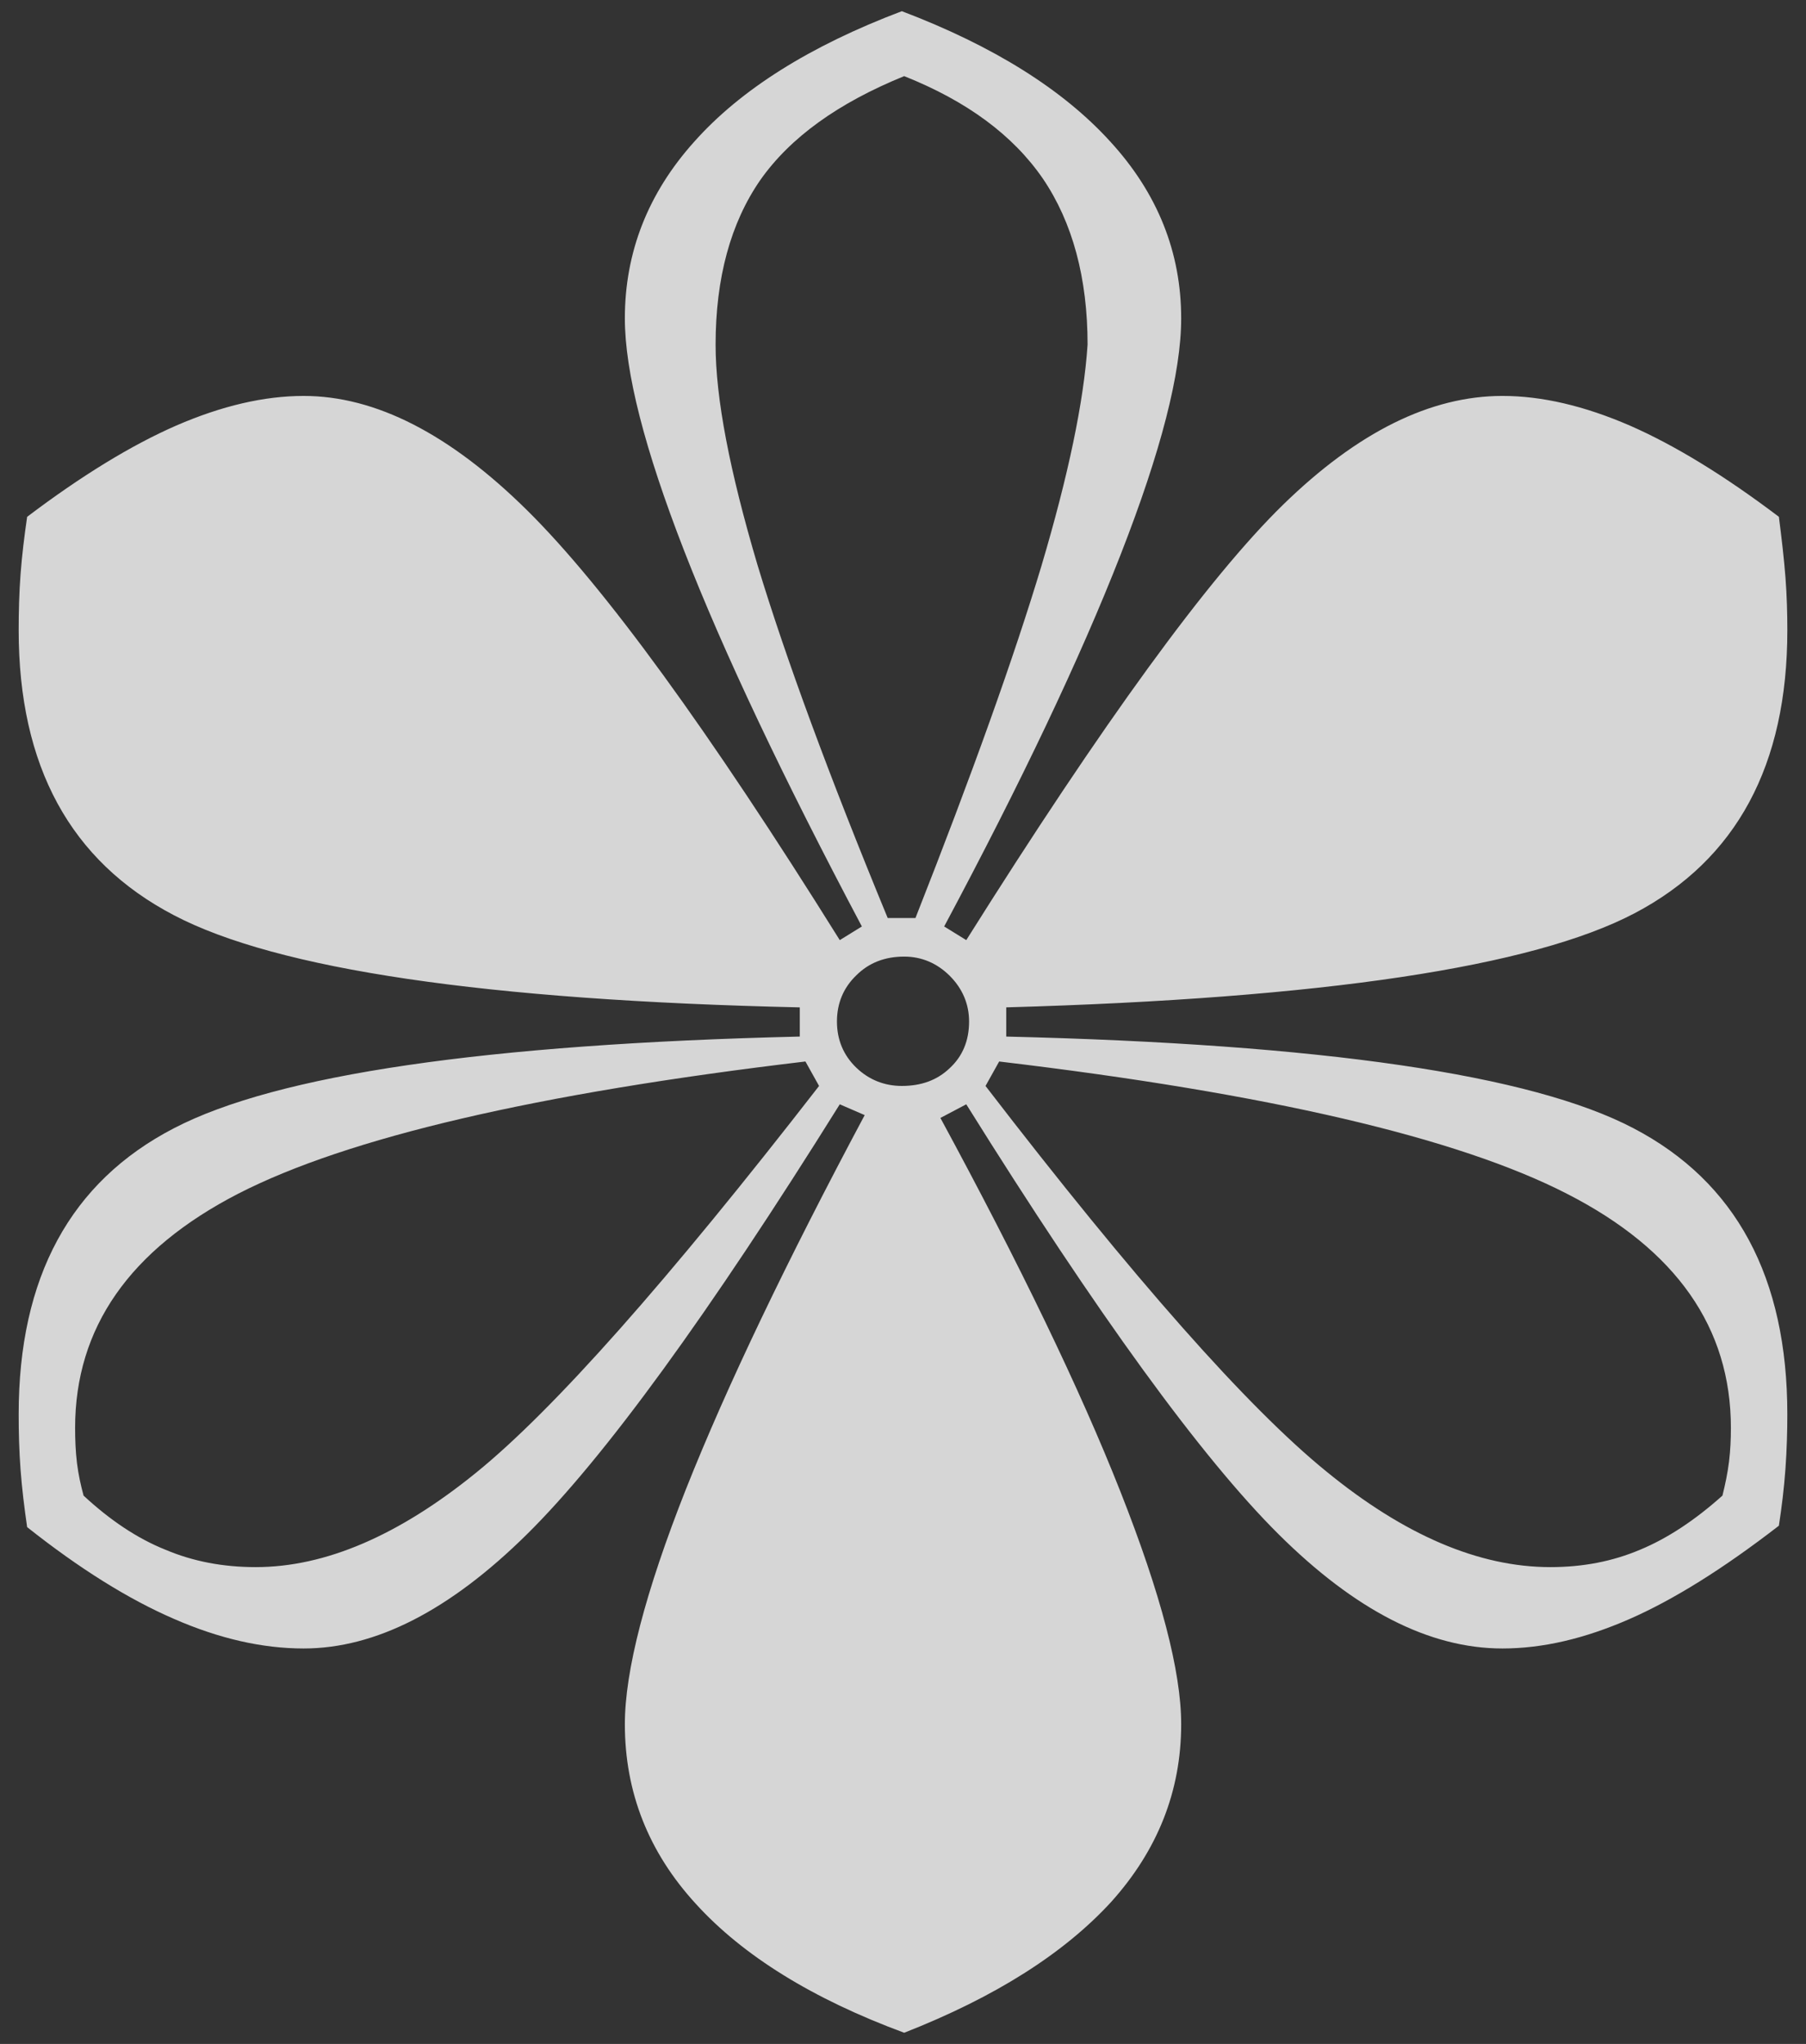
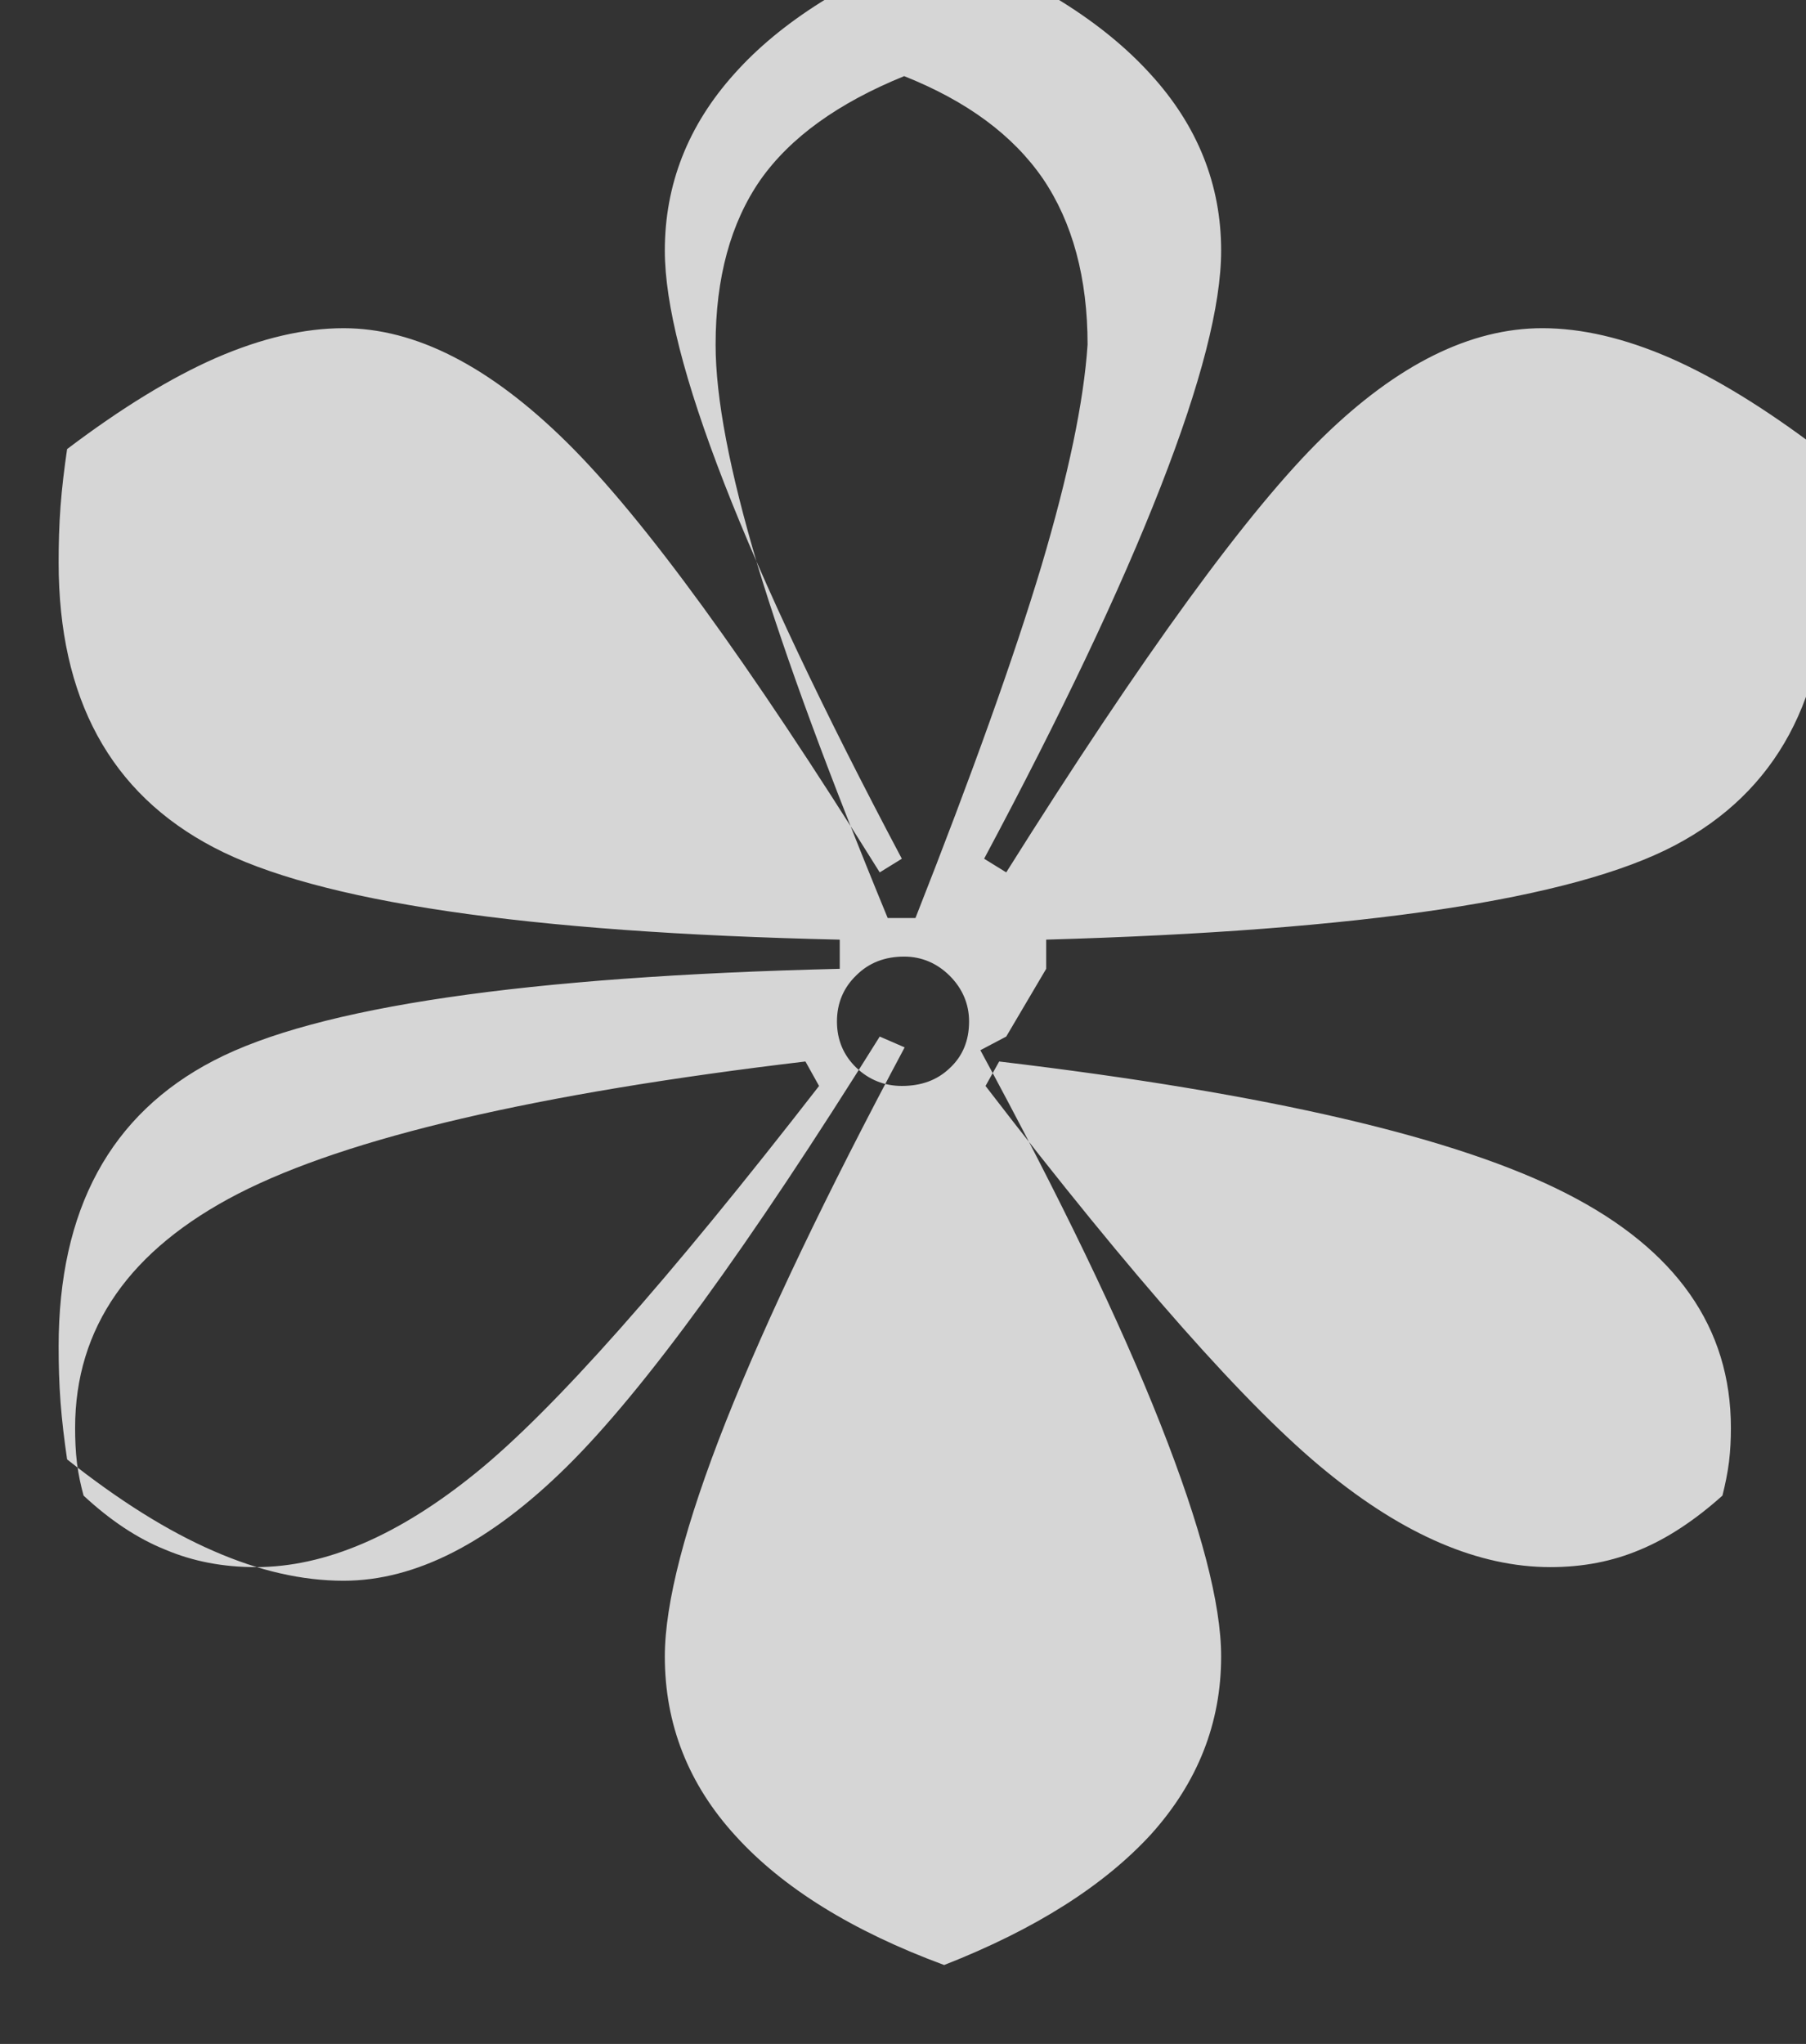
<svg xmlns="http://www.w3.org/2000/svg" viewBox="0 0 190 215" width="190mm" height="215mm" style="shape-rendering:geometricPrecision; text-rendering:geometricPrecision; image-rendering:optimizeQuality; fill-rule:evenodd; clip-rule:evenodd">
  <rect x="0" y="0" width="190" height="215" fill="#333333" stroke="none" />
  <defs>
    <style type="text/css">
   
    .str0 {stroke:#E3556A;stroke-width:0.706}
    .fil0 {fill:#E3556A}
   
  </style>
  </defs>
  <g id="Layer_x0020_1">
-     <path class="fil0 str0" d="M105.86 109.034c33.247,0.791 55.262,4.007 65.998,9.648 10.785,5.64 16.178,15.683 16.178,30.08 0,1.731 -0.05,3.661 -0.198,5.739 -0.148,2.078 -0.396,4.057 -0.692,5.987 -5.887,4.551 -11.132,7.817 -15.782,9.845 -4.65,2.028 -9.054,3.067 -13.308,3.067 -7.668,0 -15.486,-4.007 -23.549,-12.022 -8.065,-8.015 -19.048,-23.104 -32.851,-45.219l-2.721 1.435c8.361,15.436 14.694,28.547 18.949,39.332 4.255,10.785 6.382,18.899 6.382,24.44 0,7.026 -2.474,13.259 -7.372,18.701 -4.947,5.393 -12.171,9.994 -21.768,13.754 -9.647,-3.562 -16.97,-8.114 -21.917,-13.556 -4.997,-5.442 -7.471,-11.775 -7.471,-18.899 0,-5.59 2.128,-13.852 6.432,-24.737 4.304,-10.835 10.587,-23.946 18.8,-39.332l-2.622 -1.138c-13.803,22.115 -24.787,37.204 -32.901,45.219 -8.114,8.015 -15.93,12.022 -23.5,12.022 -4.354,0 -8.905,-1.039 -13.655,-3.117 -4.799,-2.078 -9.944,-5.294 -15.436,-9.648 -0.297,-2.028 -0.545,-4.057 -0.693,-6.036 -0.148,-1.979 -0.198,-3.909 -0.198,-5.838 0,-14.397 5.442,-24.44 16.326,-30.08 10.835,-5.64 32.801,-8.856 65.85,-9.648l0 -3.068c-33.048,-0.742 -55.015,-4.007 -65.85,-9.697 -10.884,-5.69 -16.326,-15.684 -16.326,-29.981 0,-1.929 0.049,-3.909 0.198,-5.888 0.148,-1.978 0.396,-4.007 0.693,-6.036 5.689,-4.304 10.934,-7.52 15.683,-9.598 4.799,-2.078 9.252,-3.117 13.408,-3.117 7.569,0 15.386,4.007 23.5,12.022 8.114,8.015 19.097,23.104 32.901,45.219l2.325 -1.435c-8.312,-15.684 -14.545,-28.844 -18.701,-39.53 -4.156,-10.686 -6.234,-18.8 -6.234,-24.44 0,-6.927 2.424,-13.161 7.322,-18.602 4.848,-5.442 12.121,-10.043 21.818,-13.705 9.648,3.662 16.969,8.263 21.917,13.705 4.997,5.442 7.471,11.676 7.471,18.602 0,5.739 -2.127,14.001 -6.382,24.885 -4.255,10.884 -10.439,23.896 -18.553,39.085l2.325 1.435c14.397,-22.907 25.529,-38.194 33.345,-45.813 7.817,-7.619 15.486,-11.429 23.055,-11.429 4.156,0 8.608,1.039 13.408,3.117 4.75,2.078 9.993,5.293 15.683,9.598 0.297,2.325 0.544,4.453 0.692,6.382 0.148,1.929 0.198,3.809 0.198,5.541 0,14.199 -5.343,24.143 -16.079,29.783 -10.736,5.64 -32.752,8.955 -66.097,9.895l0 3.068zm8.559 -72.776c0,-7.026 -1.583,-12.863 -4.7,-17.464 -3.167,-4.601 -8.015,-8.163 -14.595,-10.786 -6.926,2.82 -11.973,6.432 -15.139,10.934 -3.117,4.502 -4.7,10.29 -4.7,17.316 0,5.64 1.484,13.308 4.403,23.154 2.968,9.796 7.52,22.165 13.704,37.155l2.919 0c5.987,-15.189 10.389,-27.508 13.259,-37.056 2.82,-9.499 4.453,-17.266 4.848,-23.253zm66.79 121.063c0.297,-1.187 0.544,-2.375 0.692,-3.562 0.148,-1.236 0.198,-2.375 0.198,-3.562 0,-10.538 -5.739,-18.75 -17.267,-24.638 -11.478,-5.887 -31.366,-10.538 -59.715,-13.902l-1.435 2.573c15.634,20.334 27.607,33.84 35.819,40.519 8.213,6.728 16.079,10.093 23.599,10.093 3.414,0 6.531,-0.594 9.449,-1.831 2.87,-1.187 5.788,-3.117 8.658,-5.69zm-79.257 -49.87c0,-1.83 -0.692,-3.463 -2.028,-4.799 -1.336,-1.336 -2.969,-2.029 -4.799,-2.029 -2.028,0 -3.711,0.643 -5.046,1.979 -1.336,1.286 -2.028,2.919 -2.028,4.848 0,1.929 0.692,3.562 2.028,4.849 1.336,1.286 2.969,1.929 4.799,1.929 2.028,0 3.711,-0.594 5.046,-1.88 1.336,-1.236 2.028,-2.869 2.028,-4.898zm-15.782 6.778l-1.435 -2.573c-28.349,3.364 -48.188,8.015 -59.666,13.902 -11.428,5.888 -17.167,14.1 -17.167,24.638 0,1.237 0.049,2.474 0.198,3.711 0.148,1.187 0.396,2.326 0.693,3.414 2.77,2.573 5.64,4.502 8.608,5.69 2.919,1.237 6.085,1.831 9.499,1.831 7.322,0 15.04,-3.315 23.203,-9.944 8.114,-6.58 20.136,-20.136 36.067,-40.668z" style="fill: rgb(255, 255, 255); stroke-width: 0px; fill-opacity: 0.8;" />
+     <path class="fil0 str0" d="M105.86 109.034l-2.721 1.435c8.361,15.436 14.694,28.547 18.949,39.332 4.255,10.785 6.382,18.899 6.382,24.44 0,7.026 -2.474,13.259 -7.372,18.701 -4.947,5.393 -12.171,9.994 -21.768,13.754 -9.647,-3.562 -16.97,-8.114 -21.917,-13.556 -4.997,-5.442 -7.471,-11.775 -7.471,-18.899 0,-5.59 2.128,-13.852 6.432,-24.737 4.304,-10.835 10.587,-23.946 18.8,-39.332l-2.622 -1.138c-13.803,22.115 -24.787,37.204 -32.901,45.219 -8.114,8.015 -15.93,12.022 -23.5,12.022 -4.354,0 -8.905,-1.039 -13.655,-3.117 -4.799,-2.078 -9.944,-5.294 -15.436,-9.648 -0.297,-2.028 -0.545,-4.057 -0.693,-6.036 -0.148,-1.979 -0.198,-3.909 -0.198,-5.838 0,-14.397 5.442,-24.44 16.326,-30.08 10.835,-5.64 32.801,-8.856 65.85,-9.648l0 -3.068c-33.048,-0.742 -55.015,-4.007 -65.85,-9.697 -10.884,-5.69 -16.326,-15.684 -16.326,-29.981 0,-1.929 0.049,-3.909 0.198,-5.888 0.148,-1.978 0.396,-4.007 0.693,-6.036 5.689,-4.304 10.934,-7.52 15.683,-9.598 4.799,-2.078 9.252,-3.117 13.408,-3.117 7.569,0 15.386,4.007 23.5,12.022 8.114,8.015 19.097,23.104 32.901,45.219l2.325 -1.435c-8.312,-15.684 -14.545,-28.844 -18.701,-39.53 -4.156,-10.686 -6.234,-18.8 -6.234,-24.44 0,-6.927 2.424,-13.161 7.322,-18.602 4.848,-5.442 12.121,-10.043 21.818,-13.705 9.648,3.662 16.969,8.263 21.917,13.705 4.997,5.442 7.471,11.676 7.471,18.602 0,5.739 -2.127,14.001 -6.382,24.885 -4.255,10.884 -10.439,23.896 -18.553,39.085l2.325 1.435c14.397,-22.907 25.529,-38.194 33.345,-45.813 7.817,-7.619 15.486,-11.429 23.055,-11.429 4.156,0 8.608,1.039 13.408,3.117 4.75,2.078 9.993,5.293 15.683,9.598 0.297,2.325 0.544,4.453 0.692,6.382 0.148,1.929 0.198,3.809 0.198,5.541 0,14.199 -5.343,24.143 -16.079,29.783 -10.736,5.64 -32.752,8.955 -66.097,9.895l0 3.068zm8.559 -72.776c0,-7.026 -1.583,-12.863 -4.7,-17.464 -3.167,-4.601 -8.015,-8.163 -14.595,-10.786 -6.926,2.82 -11.973,6.432 -15.139,10.934 -3.117,4.502 -4.7,10.29 -4.7,17.316 0,5.64 1.484,13.308 4.403,23.154 2.968,9.796 7.52,22.165 13.704,37.155l2.919 0c5.987,-15.189 10.389,-27.508 13.259,-37.056 2.82,-9.499 4.453,-17.266 4.848,-23.253zm66.79 121.063c0.297,-1.187 0.544,-2.375 0.692,-3.562 0.148,-1.236 0.198,-2.375 0.198,-3.562 0,-10.538 -5.739,-18.75 -17.267,-24.638 -11.478,-5.887 -31.366,-10.538 -59.715,-13.902l-1.435 2.573c15.634,20.334 27.607,33.84 35.819,40.519 8.213,6.728 16.079,10.093 23.599,10.093 3.414,0 6.531,-0.594 9.449,-1.831 2.87,-1.187 5.788,-3.117 8.658,-5.69zm-79.257 -49.87c0,-1.83 -0.692,-3.463 -2.028,-4.799 -1.336,-1.336 -2.969,-2.029 -4.799,-2.029 -2.028,0 -3.711,0.643 -5.046,1.979 -1.336,1.286 -2.028,2.919 -2.028,4.848 0,1.929 0.692,3.562 2.028,4.849 1.336,1.286 2.969,1.929 4.799,1.929 2.028,0 3.711,-0.594 5.046,-1.88 1.336,-1.236 2.028,-2.869 2.028,-4.898zm-15.782 6.778l-1.435 -2.573c-28.349,3.364 -48.188,8.015 -59.666,13.902 -11.428,5.888 -17.167,14.1 -17.167,24.638 0,1.237 0.049,2.474 0.198,3.711 0.148,1.187 0.396,2.326 0.693,3.414 2.77,2.573 5.64,4.502 8.608,5.69 2.919,1.237 6.085,1.831 9.499,1.831 7.322,0 15.04,-3.315 23.203,-9.944 8.114,-6.58 20.136,-20.136 36.067,-40.668z" style="fill: rgb(255, 255, 255); stroke-width: 0px; fill-opacity: 0.8;" />
  </g>
</svg>